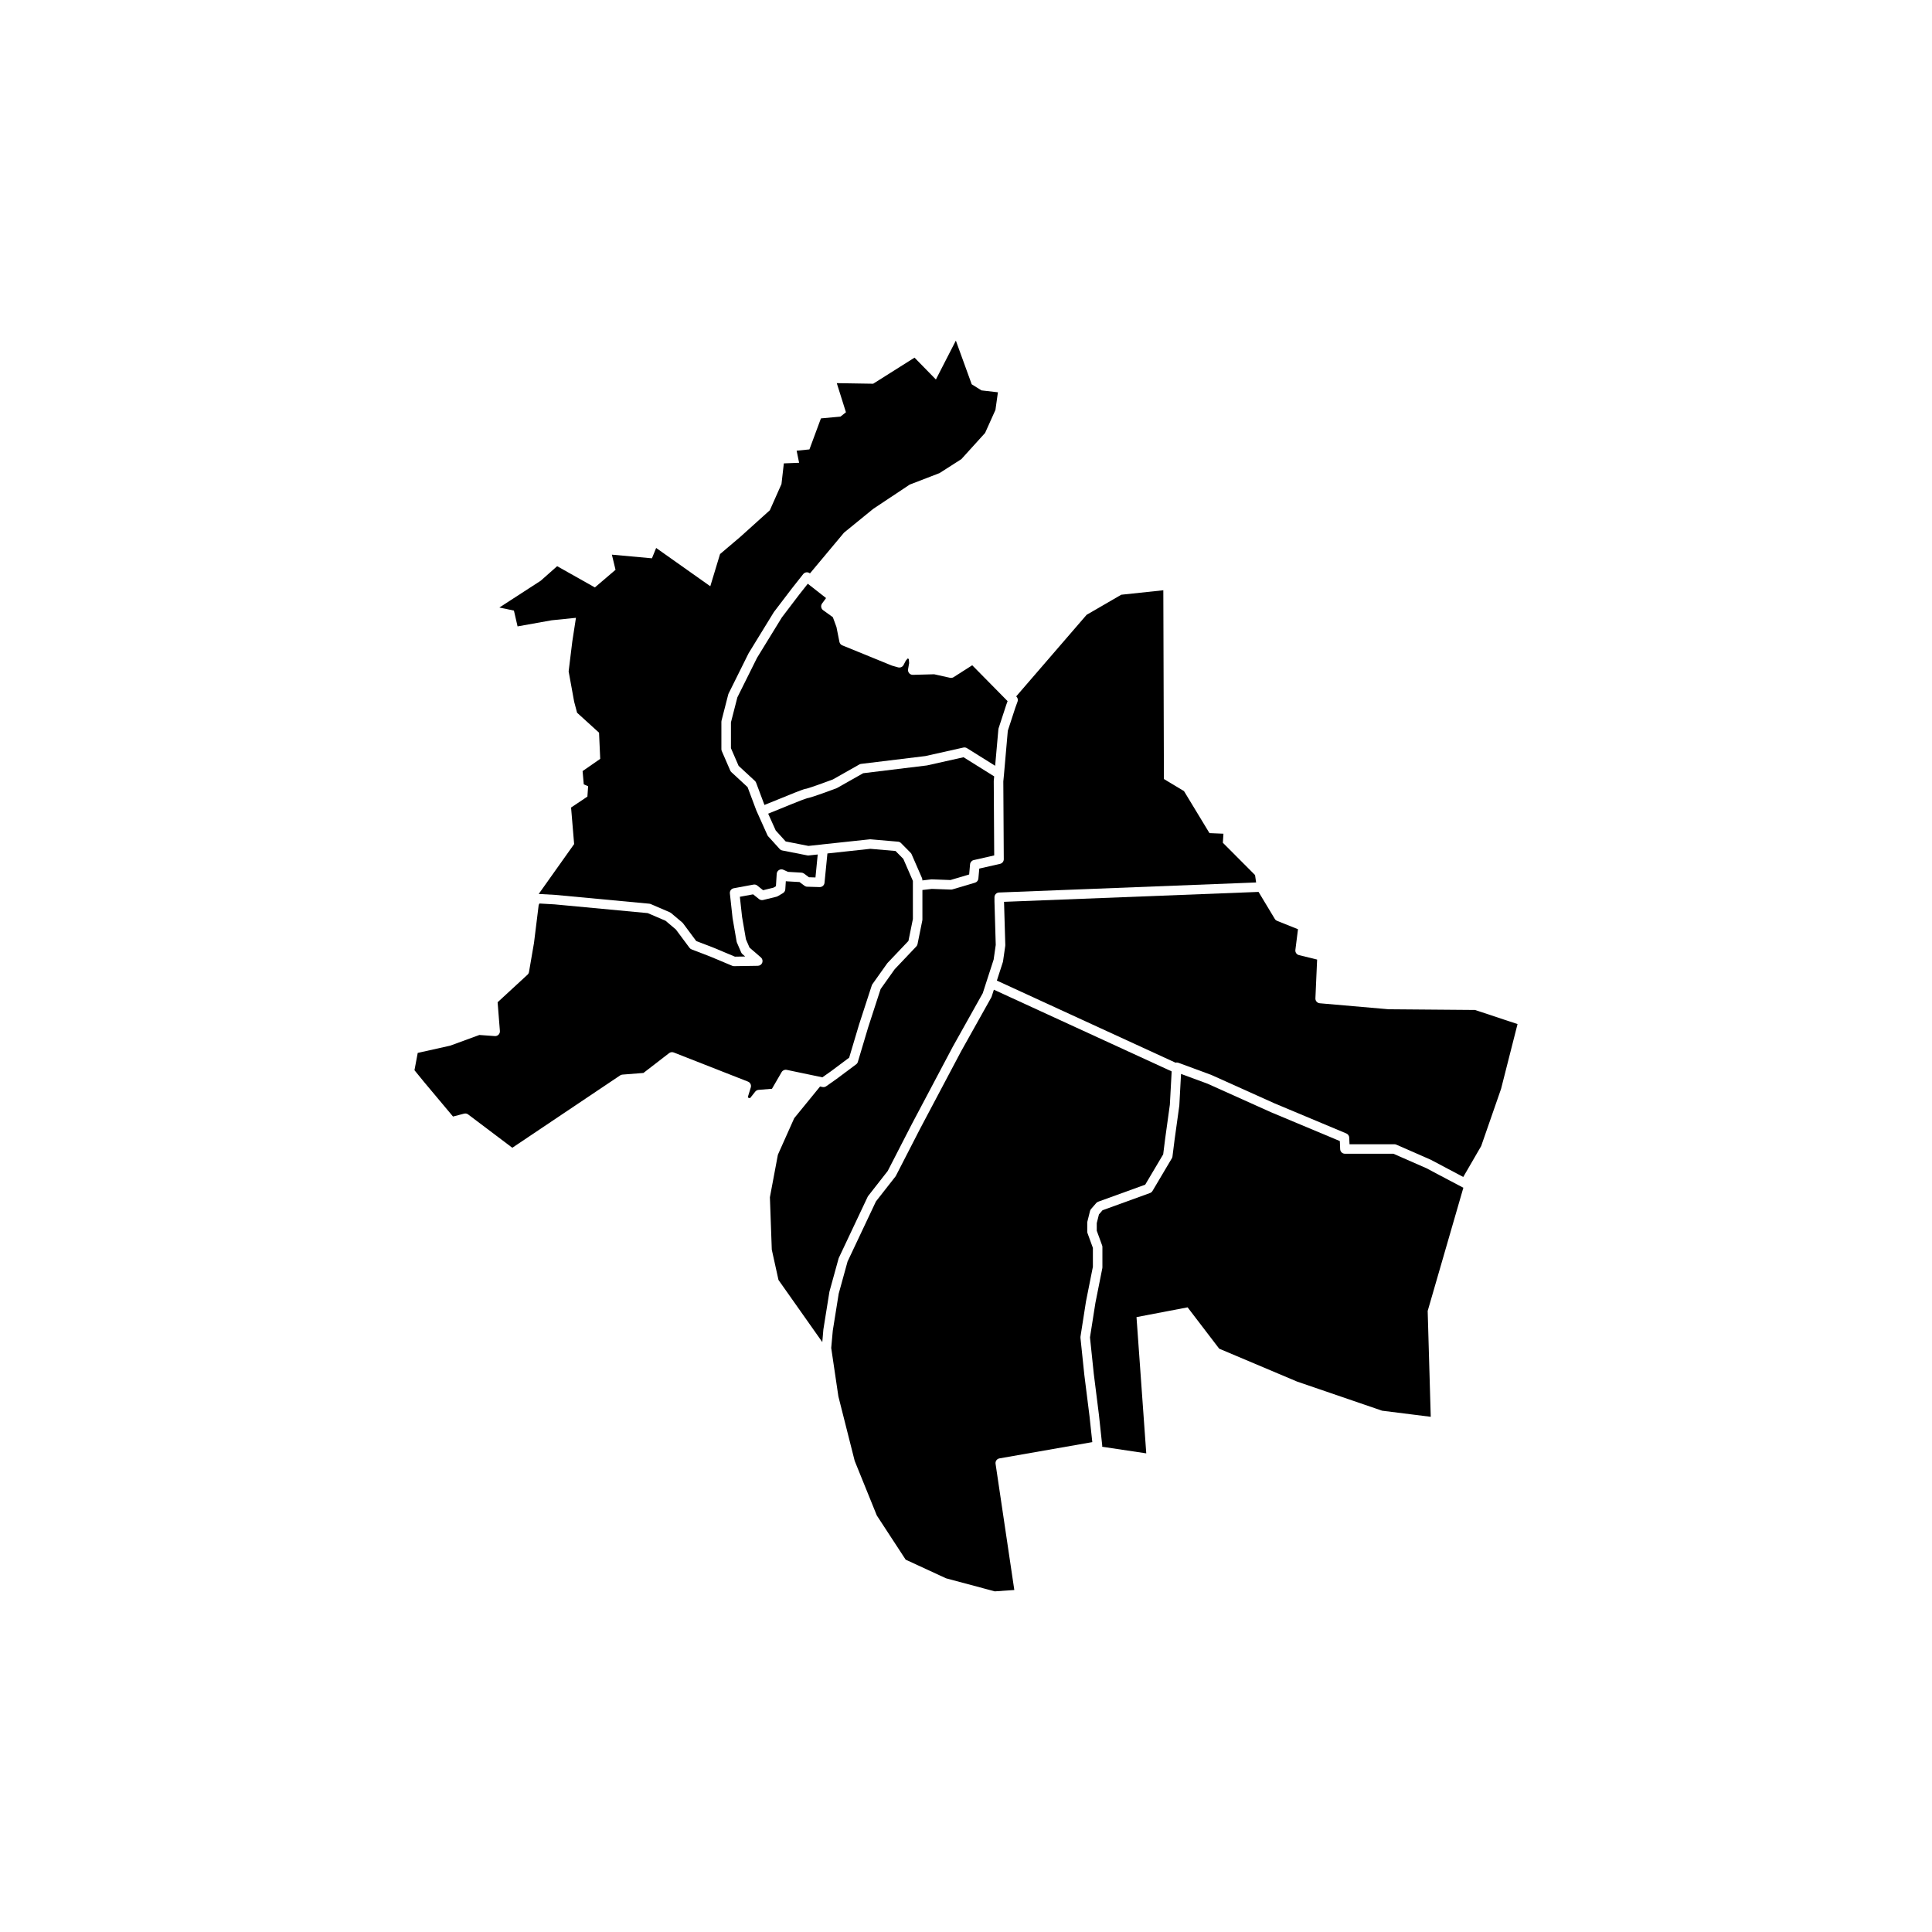
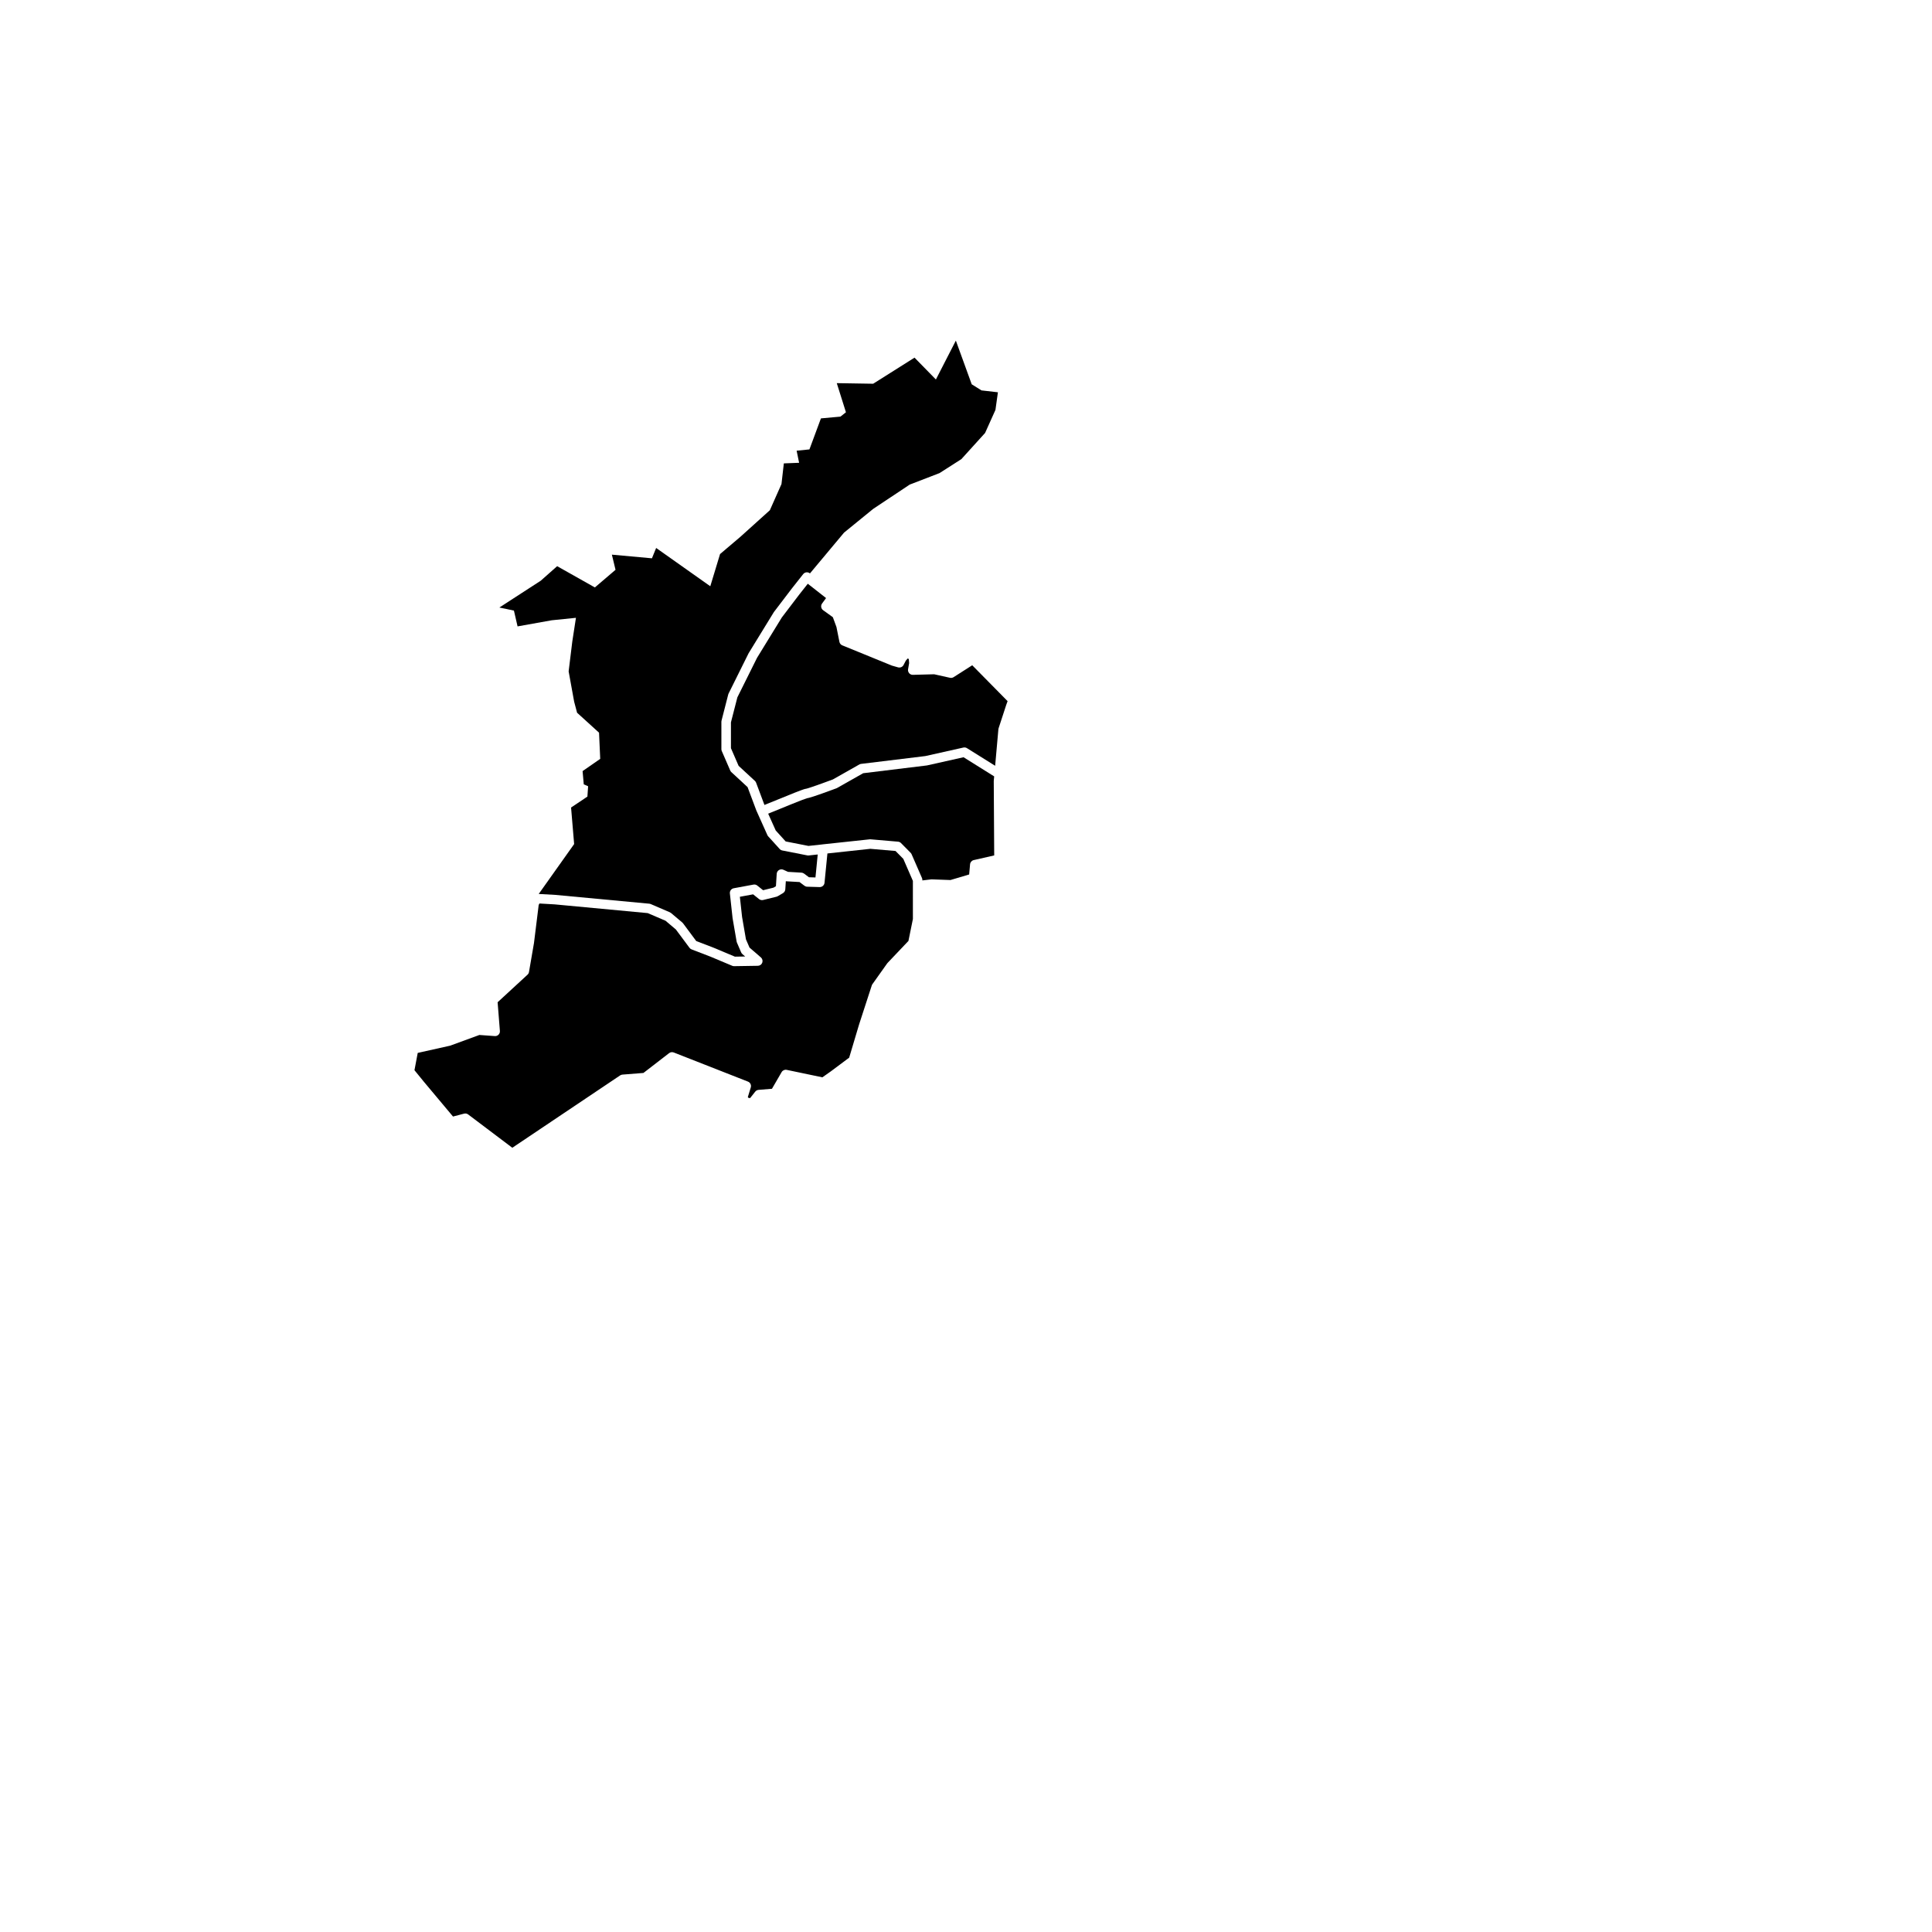
<svg xmlns="http://www.w3.org/2000/svg" fill="#000000" width="800px" height="800px" version="1.1" viewBox="144 144 512 512">
  <g>
-     <path d="m456.29 425.65 8.688 3.203c0.023 0.012 0.055 0.02 0.082 0.035l16.746 7.531 18.988 7.957c0.449 0.188 0.75 0.621 0.77 1.109l0.074 1.754h11.895c0.176 0 0.348 0.035 0.504 0.105l9.09 3.984c0.031 0.016 0.059 0.023 0.086 0.039 0.039 0.023 4.012 2.141 8.57 4.539l4.75-8.191 5.266-15.148 4.367-17.176-11.273-3.738-22.836-0.188c-0.035 0-0.066 0-0.102-0.004l-18.207-1.586c-0.672-0.059-1.18-0.637-1.148-1.309l0.453-10.27-4.816-1.184c-0.621-0.152-1.027-0.746-0.945-1.379l0.691-5.481-5.543-2.223c-0.25-0.102-0.469-0.281-0.609-0.52l-4.301-7.144-67.449 2.629 0.336 11.453c0 0.07 0 0.145-0.012 0.215l-0.59 4.109c-0.012 0.07-0.023 0.141-0.051 0.211l-1.582 4.883 22.738 10.449 24.598 11.301c0.254-0.07 0.52-0.059 0.773 0.031z" />
    <path d="m281.16 310 9.027-1.617 6.445-0.656-0.969 6.289-0.969 7.906 1.461 8.031 0.777 2.926 5.82 5.289 0.312 6.941-4.672 3.238 0.312 3.516 1.152 0.5-0.188 2.742-4.328 2.898 0.812 9.684-9.371 13.199-0.012 0.02 4.379 0.246 24.918 2.336c0.133 0.012 0.258 0.047 0.379 0.098l5.074 2.18c0.117 0.051 0.223 0.117 0.316 0.195l2.988 2.519c0.074 0.059 0.141 0.133 0.195 0.211l3.488 4.691 4.672 1.797 5.582 2.344 2.719-0.039-0.734-0.641c-0.141-0.125-0.258-0.277-0.332-0.453l-1.117-2.586c-0.039-0.09-0.07-0.188-0.086-0.289l-1.059-6.133c-0.004-0.023-0.012-0.051-0.012-0.074l-0.715-6.539c-0.07-0.656 0.371-1.254 1.023-1.375l5.231-0.969c0.359-0.066 0.73 0.023 1.012 0.258l1.535 1.23 2.766-0.68 0.637-0.379 0.207-3.289c0.023-0.414 0.25-0.785 0.609-1.004 0.359-0.211 0.789-0.238 1.168-0.066l1.219 0.555 3.562 0.207c0.246 0.016 0.484 0.102 0.684 0.25l1.301 0.973 1.727 0.051 0.598-6.086-2.379 0.258c-0.125 0.016-0.25 0.012-0.379-0.016l-6.629-1.305c-0.266-0.051-0.508-0.191-0.691-0.387l-3.047-3.359c-0.09-0.098-0.16-0.211-0.215-0.332l-2.613-5.82-0.281-0.625c-0.012-0.023-0.02-0.051-0.031-0.074l-2.324-6.195-4.293-3.969c-0.133-0.121-0.23-0.262-0.301-0.422l-2.242-5.168c-0.07-0.156-0.105-0.328-0.105-0.5v-7.254c0-0.105 0.016-0.211 0.039-0.312l1.773-6.914c0.02-0.086 0.055-0.168 0.09-0.246l5.289-10.645c0.016-0.035 0.035-0.066 0.055-0.098l6.629-10.801c0.02-0.035 0.047-0.07 0.07-0.105l4.672-6.133 3.062-3.879c0.43-0.543 1.219-0.641 1.762-0.211l0.031 0.023 9.027-10.801 7.719-6.289 9.684-6.445 7.906-3.047 5.789-3.703 6.289-6.941 2.742-6.102 0.656-4.672-4.359-0.5-2.586-1.617-4.203-11.578-5.289 10.305-5.664-5.789-10.957 6.914-9.648-0.156 2.43 7.719-1.461 1.152-5.168 0.469-3.047 8.219-3.391 0.344 0.656 3.203-4.047 0.156-0.625 5.477-3.082 6.941-7.875 7.098-5.324 4.516-2.586 8.531-14.348-10.148-1.117 2.742-10.617-0.969 0.969 4.016-5.477 4.672-9.992-5.633-4.359 3.859-10.957 7.098 3.859 0.812z" />
    <path d="m390.73 377.05c0.066-0.004 0.133-0.012 0.191-0.012l4.961 0.18 4.957-1.473 0.238-2.695c0.047-0.543 0.441-0.996 0.973-1.117l5.426-1.238-0.121-19.66c0-0.047 0-0.086 0.004-0.133l0.109-1.152-8.117-5.074-9.645 2.16c-0.039 0.012-0.082 0.016-0.121 0.02l-16.836 2.055-6.879 3.894c-0.055 0.031-0.117 0.059-0.18 0.086-6.035 2.254-7.418 2.602-7.844 2.656-0.211 0.055-0.699 0.238-1.371 0.492-0.402 0.156-0.875 0.344-1.387 0.543-0.441 0.176-0.922 0.367-1.414 0.57-0.176 0.07-0.352 0.141-0.527 0.211-1.656 0.672-3.473 1.414-4.969 2.023l-0.406 0.168-0.195 0.082 2 4.449 2.637 2.906 6.031 1.188 3.594-0.387c0.047-0.012 0.09-0.02 0.141-0.023l12.516-1.34h0.004c0.047-0.004 0.086-0.004 0.133-0.004 0.035 0 0.07 0 0.105 0.004l7.254 0.625c0.297 0.023 0.578 0.156 0.785 0.367l2.555 2.586c0.109 0.109 0.195 0.242 0.258 0.383l2.742 6.289c0.07 0.156 0.105 0.328 0.105 0.504v0.141z" />
-     <path d="m432.18 467.68 0.684-2.742c0.047-0.191 0.141-0.367 0.266-0.52l1.371-1.586c0.141-0.16 0.324-0.289 0.523-0.363l12.465-4.516 4.769-8.039 0.527-4.191 1.238-8.957 0.48-8.836-47.117-21.648-0.59 1.828c-0.023 0.082-0.059 0.156-0.102 0.227l-7.969 14.227-10.914 20.609-6.375 12.402c-0.035 0.07-0.082 0.137-0.125 0.203l-5.176 6.609-7.523 15.93-2.348 8.516-1.566 9.789-0.418 4.602 1.898 12.832 4.324 17.098 5.863 14.469 7.644 11.703 10.688 4.938 12.922 3.465 5.184-0.359-4.969-33.453c-0.102-0.676 0.359-1.309 1.027-1.426l24.609-4.312-0.746-6.922-1.367-10.902-1.027-9.828c-0.012-0.109-0.012-0.215 0.012-0.328l1.461-9.34c0-0.016 0.004-0.035 0.012-0.051l1.812-9.094v-5.008l-1.422-3.898c-0.051-0.137-0.074-0.281-0.074-0.43v-2.398c0.004-0.098 0.02-0.195 0.047-0.297z" />
-     <path d="m362.2 496.35c0-0.031 0.004-0.055 0.012-0.086l1.586-9.898c0.004-0.047 0.016-0.09 0.031-0.137l2.398-8.688c0.02-0.07 0.047-0.137 0.074-0.203l7.629-16.156c0.039-0.086 0.09-0.168 0.145-0.238l5.184-6.629 6.328-12.312 10.934-20.652 7.918-14.141 0.988-3.059 1.895-5.844 0.559-3.894-0.336-11.504v-1.129c0-0.676 0.535-1.234 1.211-1.258l68.125-2.66-0.281-1.965-8.531-8.559 0.156-2.398-3.703-0.156-6.75-11.133-5.324-3.203-0.156-50.023-11.145 1.184-9.184 5.324-18.66 21.613 0.07 0.07c0.344 0.348 0.453 0.863 0.289 1.316l-0.59 1.617-1.992 6.106-1.012 11.562v0.004 0.004l-0.18 1.863 0.125 20.605c0.004 0.59-0.402 1.102-0.977 1.234l-5.516 1.258-0.238 2.641c-0.047 0.516-0.398 0.953-0.898 1.098l-5.977 1.773c-0.133 0.039-0.273 0.055-0.402 0.051l-5.066-0.18-2.492 0.293v7.812c0 0.086-0.012 0.168-0.023 0.25l-1.273 6.289c-0.047 0.23-0.156 0.441-0.324 0.613l-5.727 6.035-3.727 5.25-3.301 10.152-2.731 9.152c-0.074 0.258-0.238 0.488-0.453 0.648l-5.168 3.859-2.766 1.949c-0.289 0.203-0.641 0.277-0.984 0.203l-0.641-0.137-6.852 8.395-4.328 9.684-2.117 11.27 0.5 13.887 1.773 8.031 11.613 16.465z" />
-     <path d="m531.81 458.75c-0.047-0.016-0.086-0.023-0.133-0.051-4.746-2.484-9.133-4.832-9.617-5.09l-8.801-3.859h-12.844c-0.676 0-1.23-0.535-1.258-1.203l-0.09-2.156-18.285-7.656-16.738-7.527-7.059-2.606-0.453 8.352c0 0.035-0.004 0.07-0.012 0.105l-1.246 8.996-0.559 4.434c-0.02 0.172-0.082 0.336-0.168 0.484l-5.133 8.656c-0.145 0.25-0.379 0.441-0.656 0.539l-12.574 4.559-0.957 1.113-0.574 2.297v2.019l1.422 3.898c0.051 0.137 0.074 0.281 0.074 0.43v5.356c0 0.082-0.012 0.168-0.023 0.246l-1.832 9.191-1.438 9.148 1.008 9.645 1.367 10.902 0.871 8.117c0.012 0.105 0.004 0.211-0.012 0.316l11.68 1.75-2.586-36.109 13.543-2.586 8.375 10.957 20.637 8.715 22.535 7.719 12.887 1.617-0.812-28.047z" />
    <path d="m369.04 424.29 2.621-8.781 3.371-10.363c0.039-0.121 0.098-0.238 0.172-0.336l3.891-5.477c0.035-0.051 0.07-0.098 0.109-0.137l5.543-5.84 1.18-5.809-0.004-8.812v-1.293l-2.539-5.836-2.062-2.086-6.672-0.574-11.375 1.23-0.77 7.777c-0.066 0.66-0.625 1.145-1.289 1.133l-3.301-0.098c-0.262-0.004-0.516-0.098-0.719-0.25l-1.316-0.988-3.414-0.195c-0.07-0.004-0.145-0.016-0.215-0.031l-0.137 2.152c-0.023 0.418-0.258 0.789-0.613 1.008l-1.375 0.812c-0.105 0.059-0.223 0.109-0.336 0.141l-3.547 0.871c-0.379 0.09-0.781 0.004-1.09-0.242l-1.57-1.258-3.512 0.648 0.586 5.336 1.027 5.945 0.945 2.18 3.019 2.613c0.395 0.344 0.539 0.891 0.359 1.387-0.176 0.488-0.641 0.82-1.164 0.828l-6.289 0.098c-0.172 0.012-0.348-0.031-0.504-0.098l-5.789-2.43-4.977-1.914c-0.223-0.086-0.418-0.23-0.559-0.422l-3.617-4.863-2.734-2.309-4.719-2.023-24.672-2.316-4.035-0.23-0.191 0.398-1.25 10.098c0 0.02-0.004 0.039-0.012 0.059l-1.309 7.598c-0.047 0.273-0.18 0.523-0.387 0.711l-7.926 7.305 0.605 7.609c0.031 0.367-0.102 0.727-0.363 0.988-0.258 0.262-0.621 0.395-0.984 0.367l-4.09-0.293-7.652 2.801c-0.051 0.02-0.105 0.035-0.156 0.047l-8.531 1.906-0.863 4.586 2.523 3.094 7.691 9.18 2.934-0.766c0.105-0.023 0.211-0.039 0.316-0.039 0.273 0 0.539 0.086 0.762 0.25l11.703 8.832 28.574-19.176c0.18-0.121 0.387-0.191 0.605-0.211l5.57-0.438 6.801-5.25c0.352-0.273 0.816-0.336 1.23-0.176l19.672 7.719c0.613 0.242 0.938 0.91 0.746 1.543l-0.785 2.559 0.195 0.223 0.414 0.039 1.352-1.703c0.215-0.273 0.539-0.441 0.887-0.473l3.547-0.289 2.562-4.414c0.273-0.469 0.816-0.711 1.344-0.598l9.457 1.977 2.293-1.617z" />
    <path d="m408.58 337.29c0.012-0.098 0.023-0.191 0.055-0.281l2.055-6.289 0.332-0.91-9.371-9.508-4.934 3.152c-0.281 0.18-0.625 0.242-0.953 0.168l-4.207-0.934-5.633 0.152c-0.367 0.016-0.742-0.152-0.988-0.438-0.246-0.289-0.352-0.672-0.289-1.043l0.281-1.617-0.086-1.09-0.289-0.156-0.508 0.586-0.586 1.137c-0.273 0.535-0.887 0.801-1.473 0.637l-1.602-0.457c-0.047-0.012-0.086-0.023-0.125-0.047l-13.043-5.324c-0.395-0.16-0.676-0.504-0.762-0.918l-0.789-3.949-0.953-2.594-2.578-1.859c-0.273-0.195-0.453-0.492-0.508-0.828-0.051-0.332 0.031-0.672 0.227-0.941l1.059-1.445-4.84-3.797-2.273 2.875-4.613 6.066-6.57 10.699-5.211 10.473-1.703 6.629v6.832l2.031 4.684 4.316 3.988c0.145 0.133 0.258 0.297 0.324 0.484l2.211 5.898 0.648-0.266c3.523-1.445 5.805-2.367 7.309-2.961 0.156-0.059 0.301-0.117 0.438-0.172 0.473-0.188 0.863-0.332 1.176-0.449 0.117-0.039 0.223-0.082 0.316-0.117 0.223-0.082 0.398-0.141 0.543-0.188 0.039-0.012 0.074-0.023 0.109-0.035 0.07-0.02 0.133-0.035 0.18-0.051 0.055-0.016 0.102-0.023 0.141-0.031 0.066-0.012 0.117-0.016 0.16-0.02 0.434-0.086 2.16-0.672 4.172-1.395 0.953-0.344 1.969-0.715 2.941-1.078l7.008-3.965c0.145-0.082 0.301-0.137 0.469-0.156l17.027-2.074 10.086-2.258c0.324-0.07 0.66-0.016 0.941 0.16l7.473 4.672z" />
  </g>
</svg>